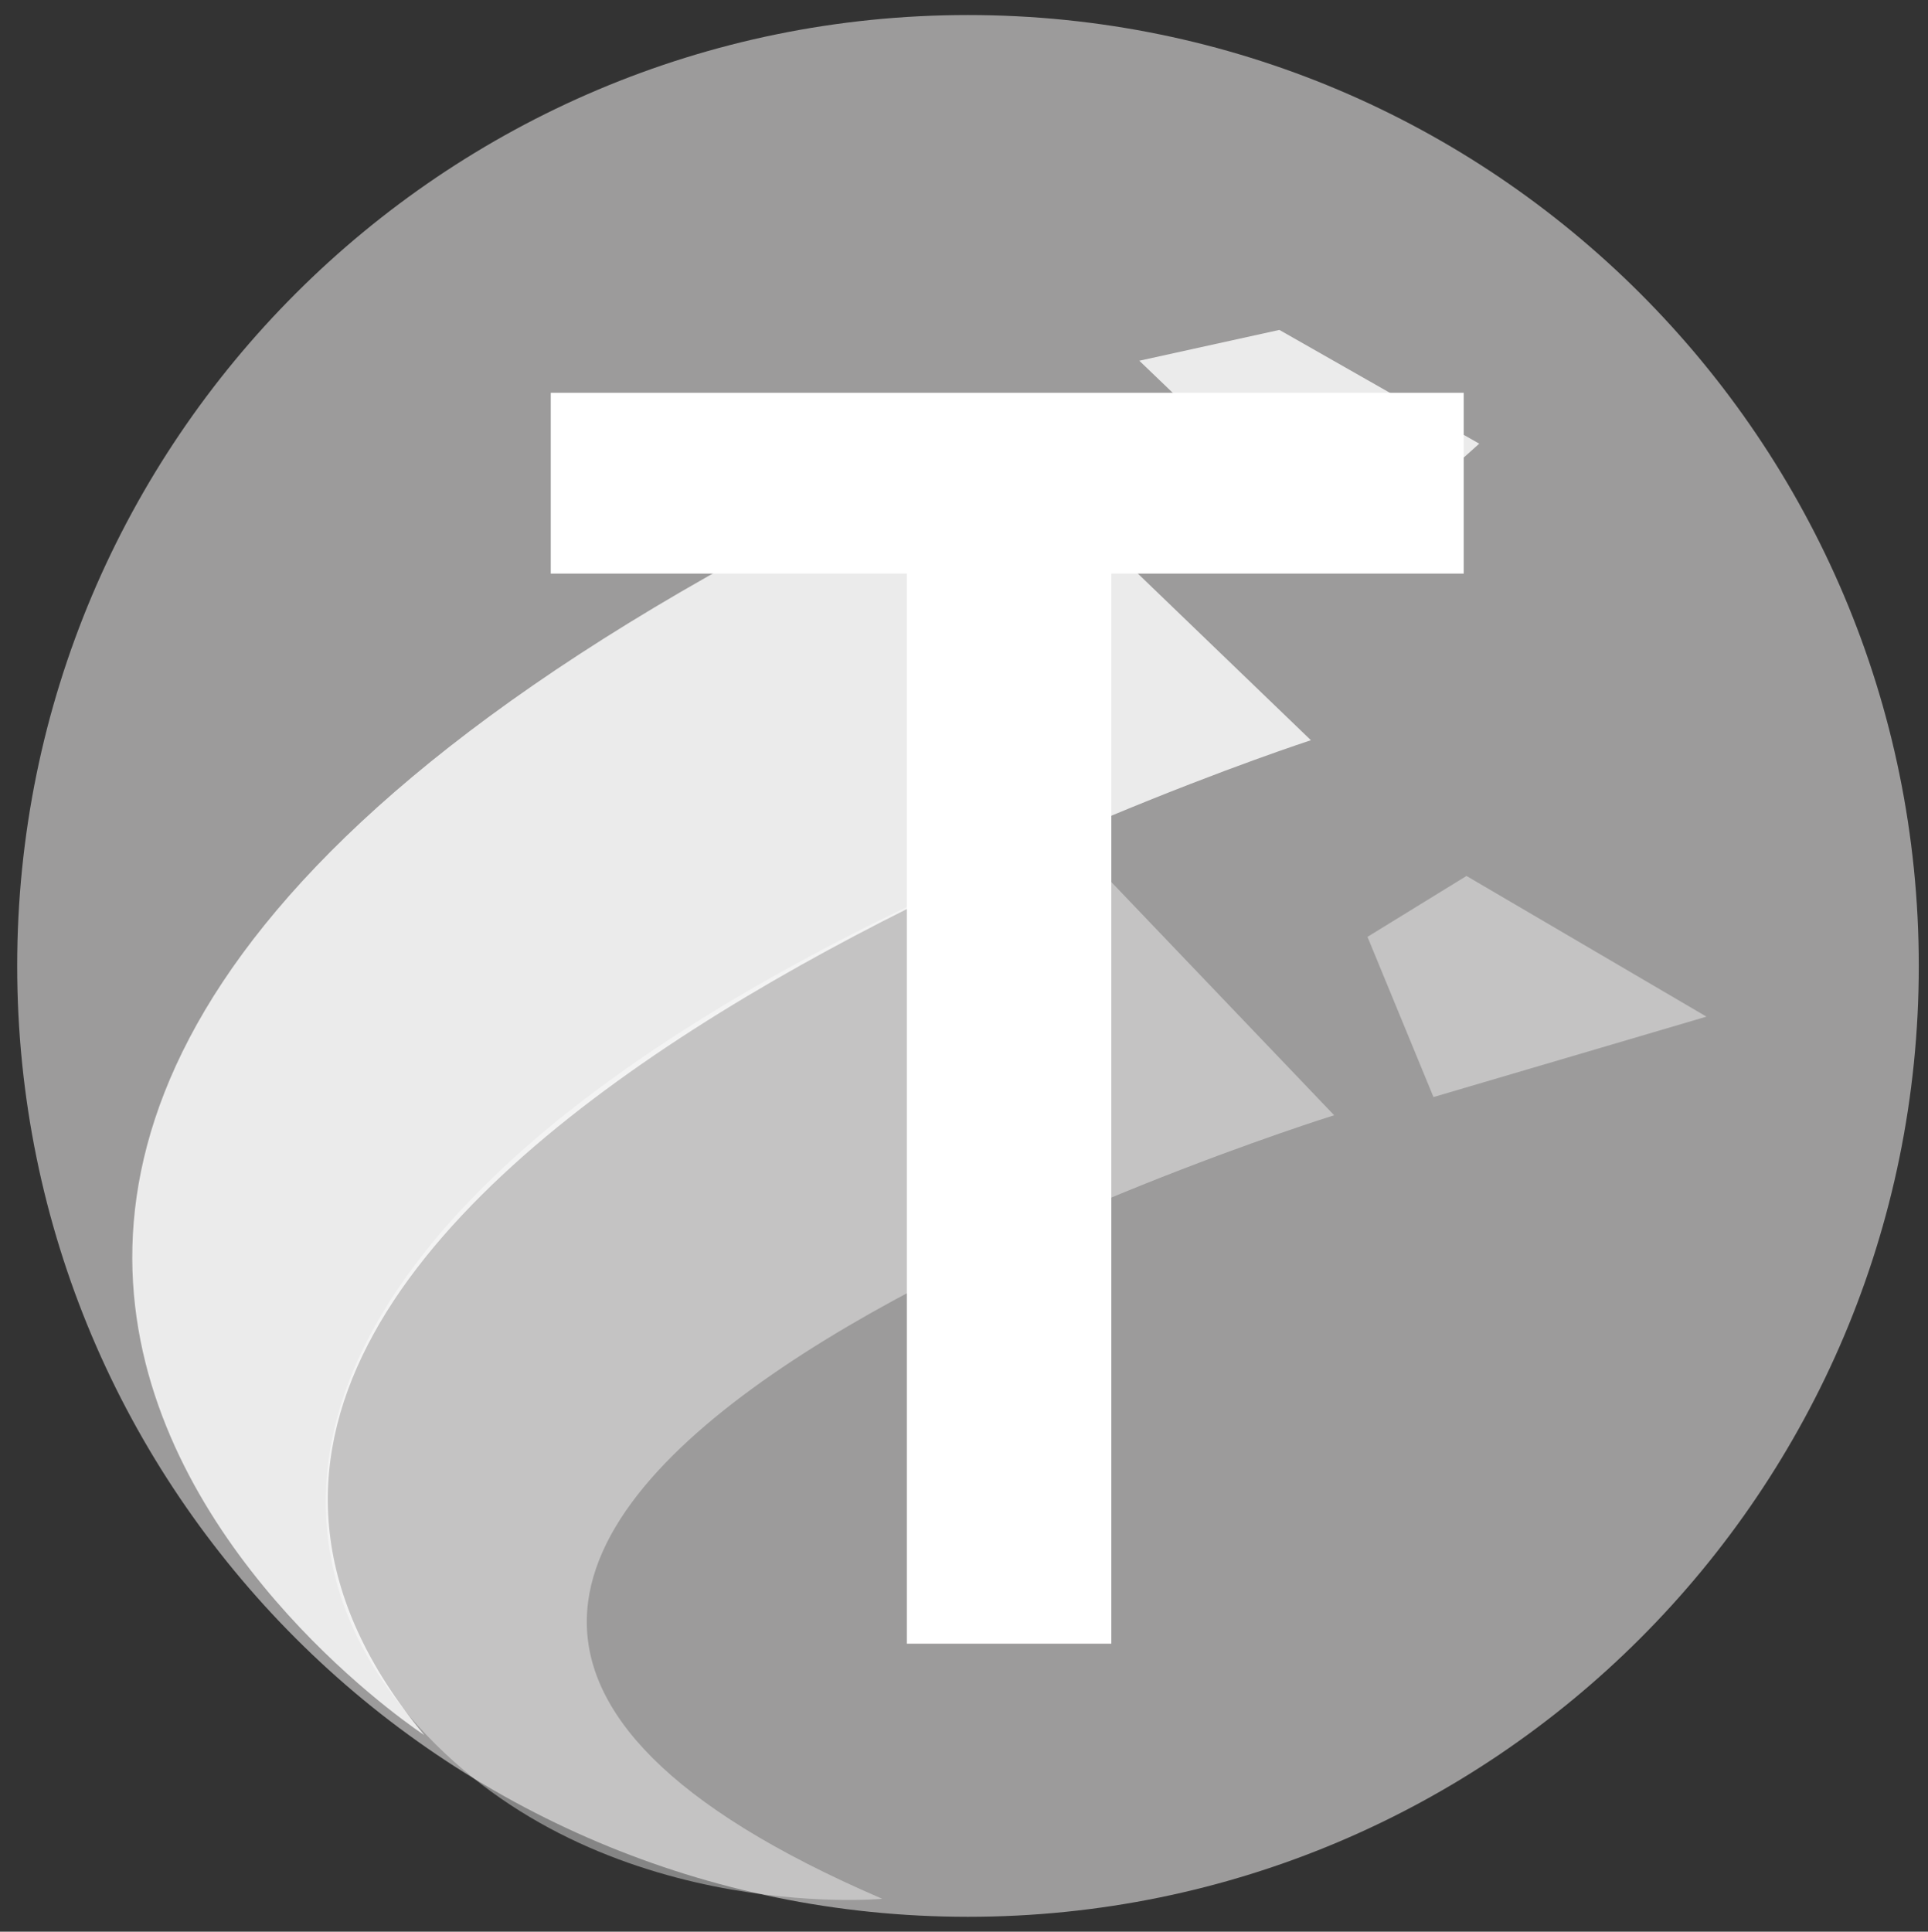
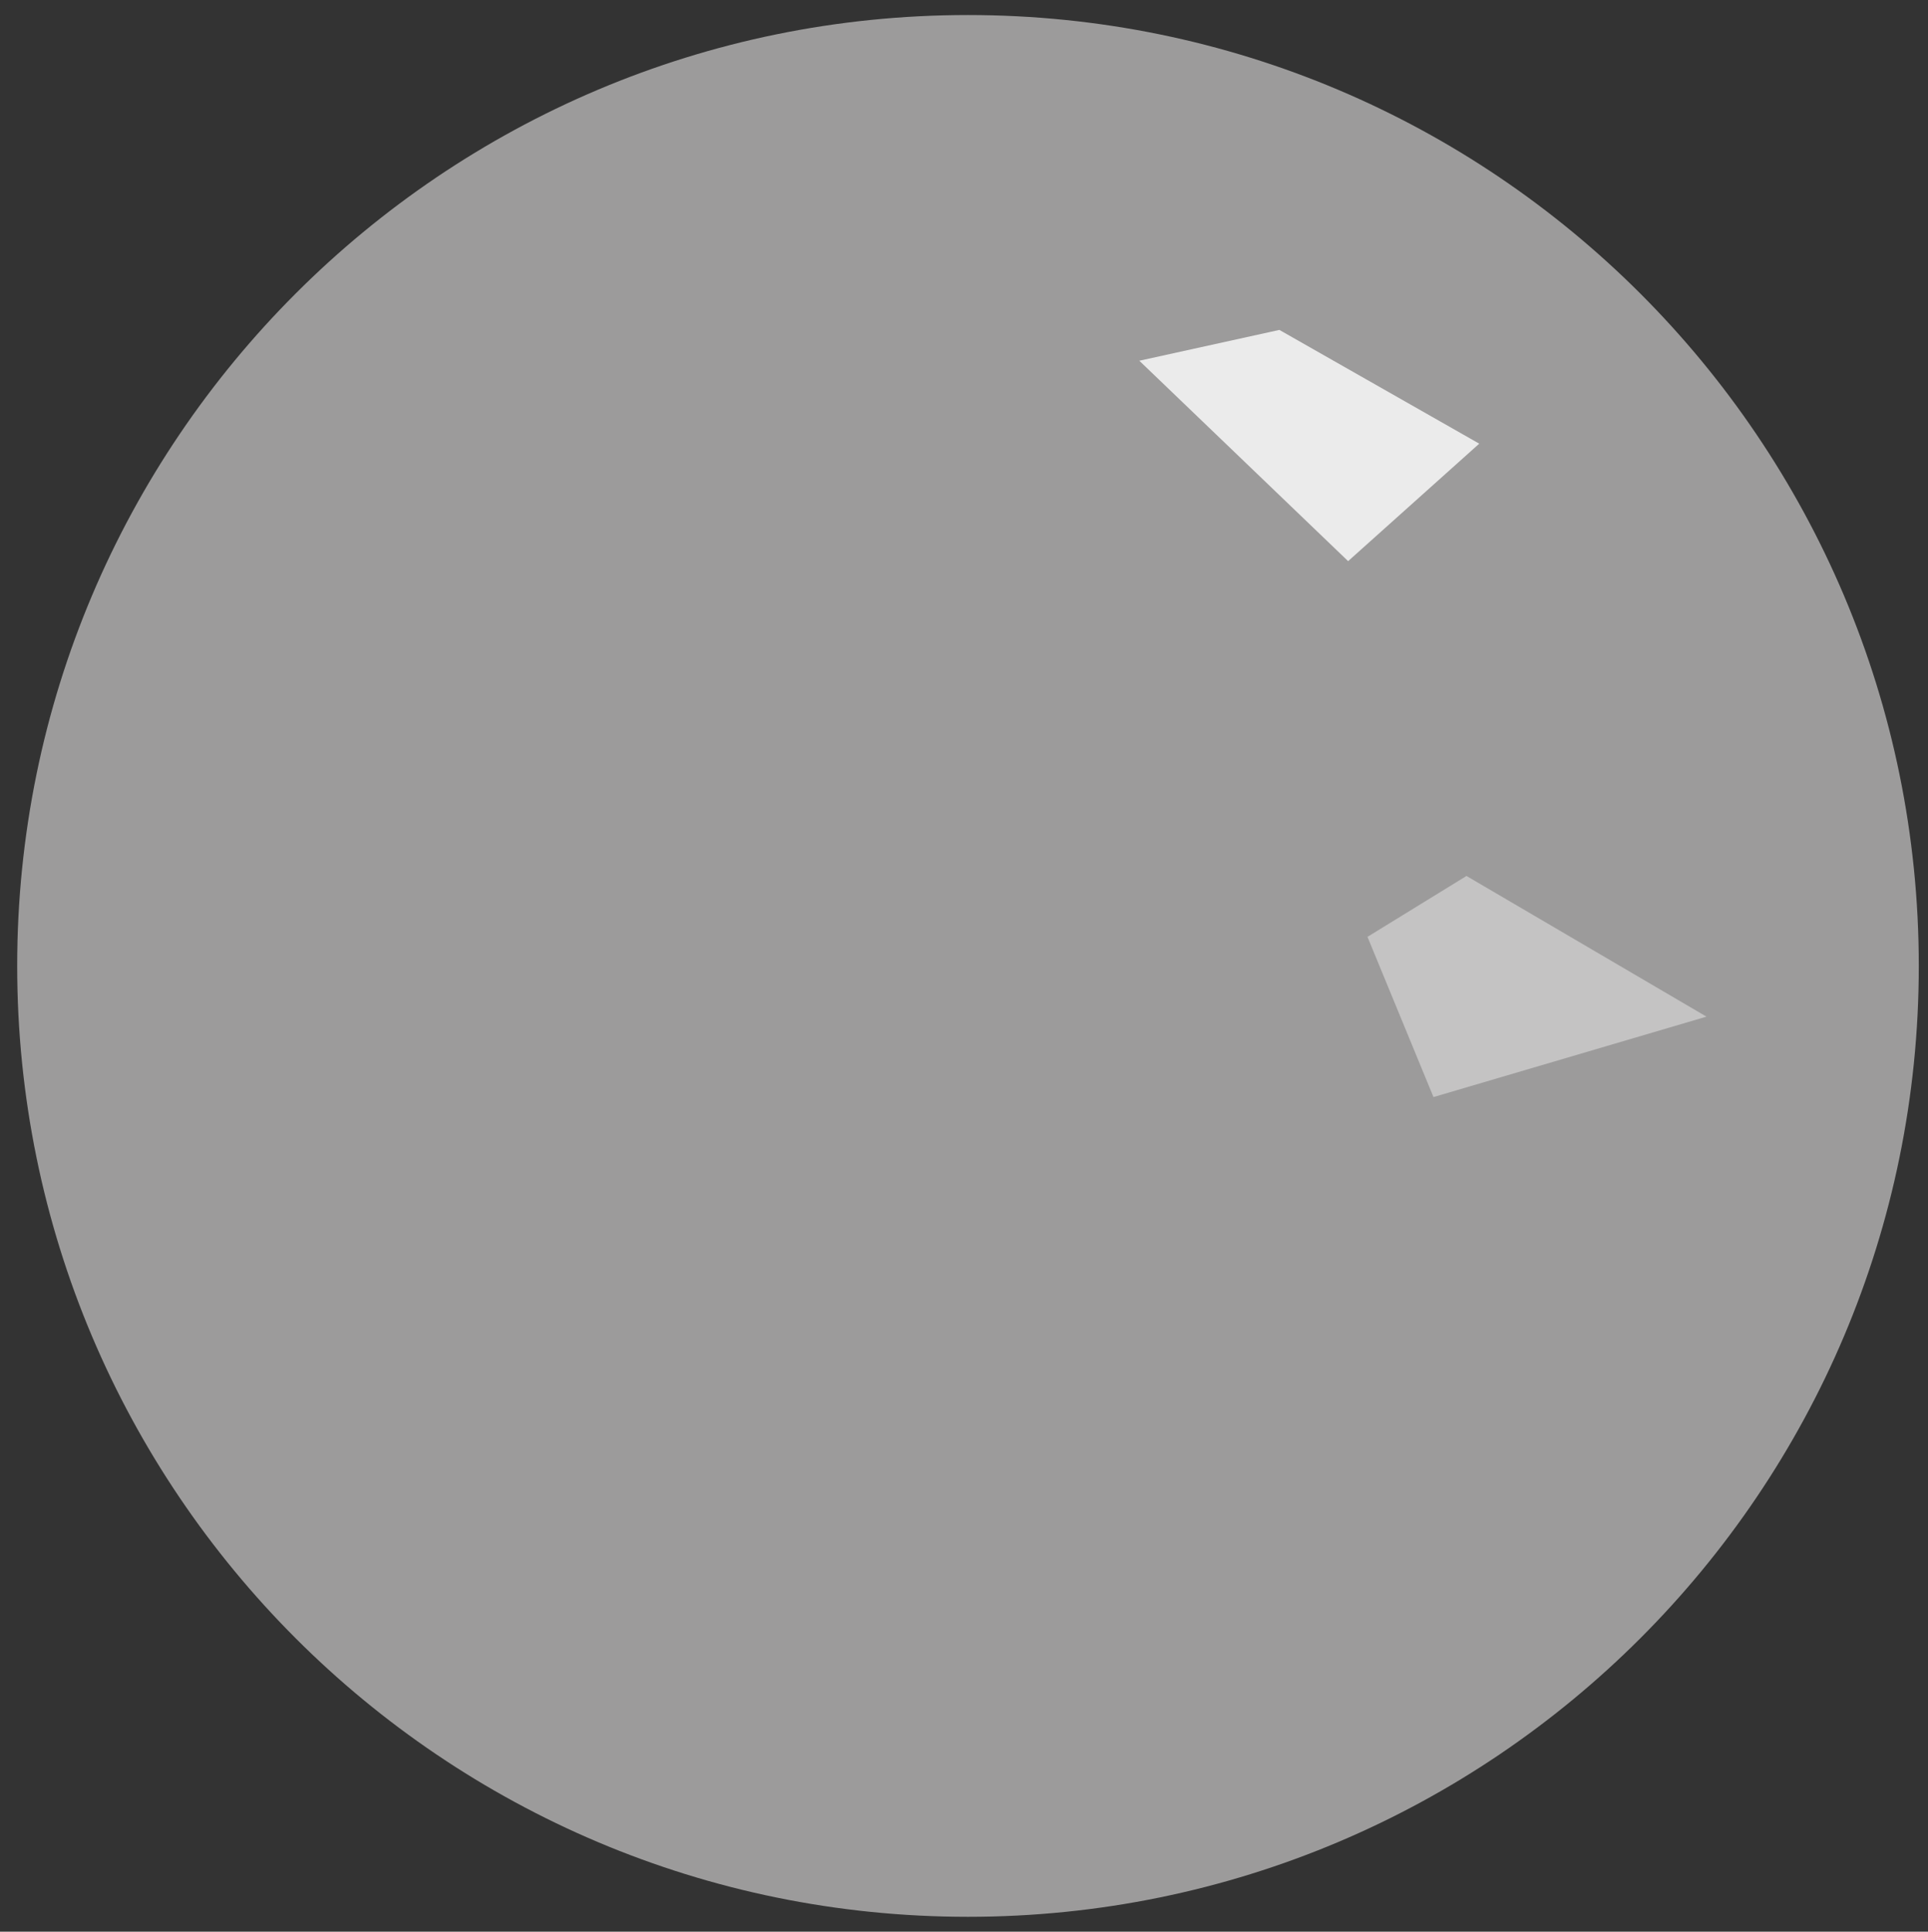
<svg xmlns="http://www.w3.org/2000/svg" version="1.1" id="Layer_1" x="0px" y="0px" width="301.333px" height="301.891px" viewBox="0 0 301.333 301.891" enable-background="new 0 0 301.333 301.891" xml:space="preserve">
  <rect x="0" y="0" width="301.333" height="301.891" fill="#333333" stroke="none" />
  <g>
    <path fill="#9C9B9B" d="M299.894,150.956c0,82.073-66.528,148.606-148.608,148.606c-82.066,0-148.599-66.533-148.599-148.606   C2.686,68.88,69.218,2.35,151.284,2.35C233.364,2.35,299.894,68.88,299.894,150.956z" />
    <g enable-background="new    ">
-       <path fill="#FFFFFF" d="M86.08,89.642V61.389h142.693v28.253h-55.079v167.236H141.73V89.642H86.08z" />
-     </g>
-     <path opacity="0.8" fill="#FFFFFF" enable-background="new    " d="M66.306,271.16c0,0-147.87-96.718,88.764-203.443l49.815,47.966   C204.885,115.682-5.917,184.16,66.306,271.16z" />
-     <path opacity="0.4" fill="#FFFFFF" enable-background="new    " d="M137.9,296.752c0,0-45.862,4.213-73.866-28.507   c-26.886-31.423-21.379-86.171,102.702-137.682l41.784,43.732C208.521,174.297,2.274,238.44,137.9,296.752z" />
+       </g>
    <polygon opacity="0.8" fill="#FFFFFF" enable-background="new    " points="178.068,56.377 210.702,87.696 231.195,69.337    199.958,51.56  " />
    <polygon opacity="0.4" fill="#FFFFFF" enable-background="new    " points="224.043,171.453 213.728,146.412 229.202,136.896    266.711,158.883  " />
  </g>
</svg>